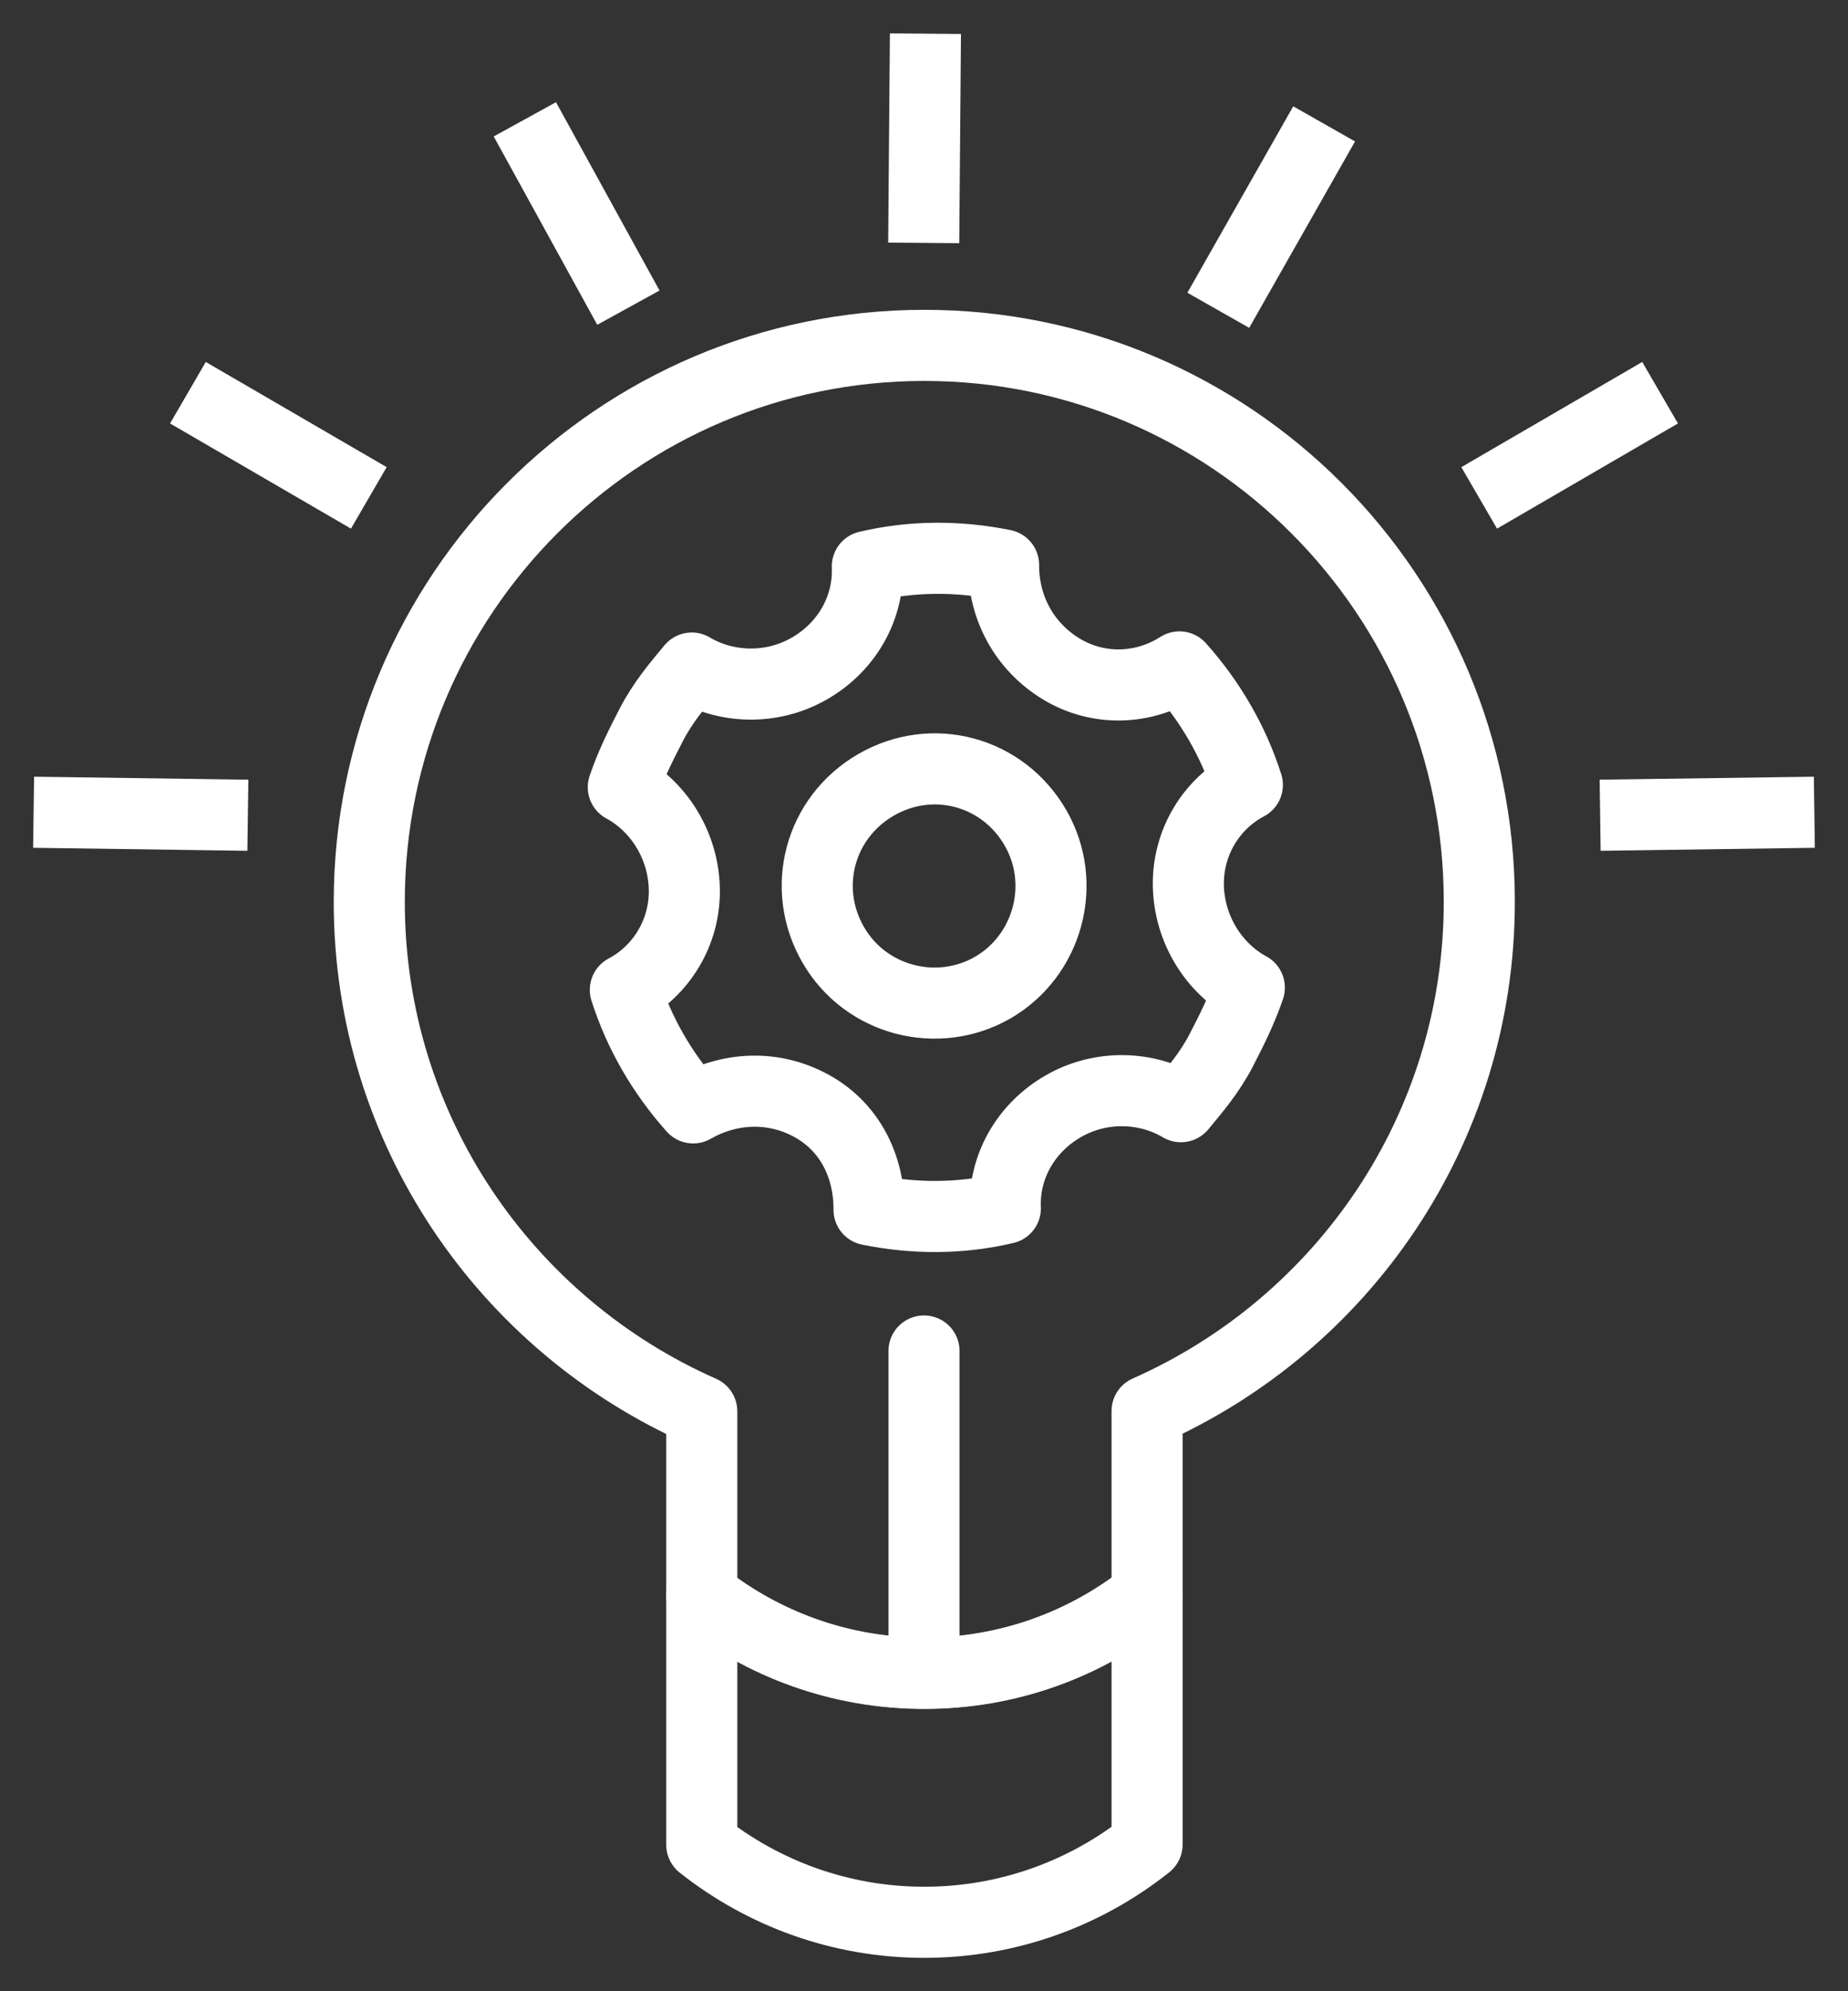
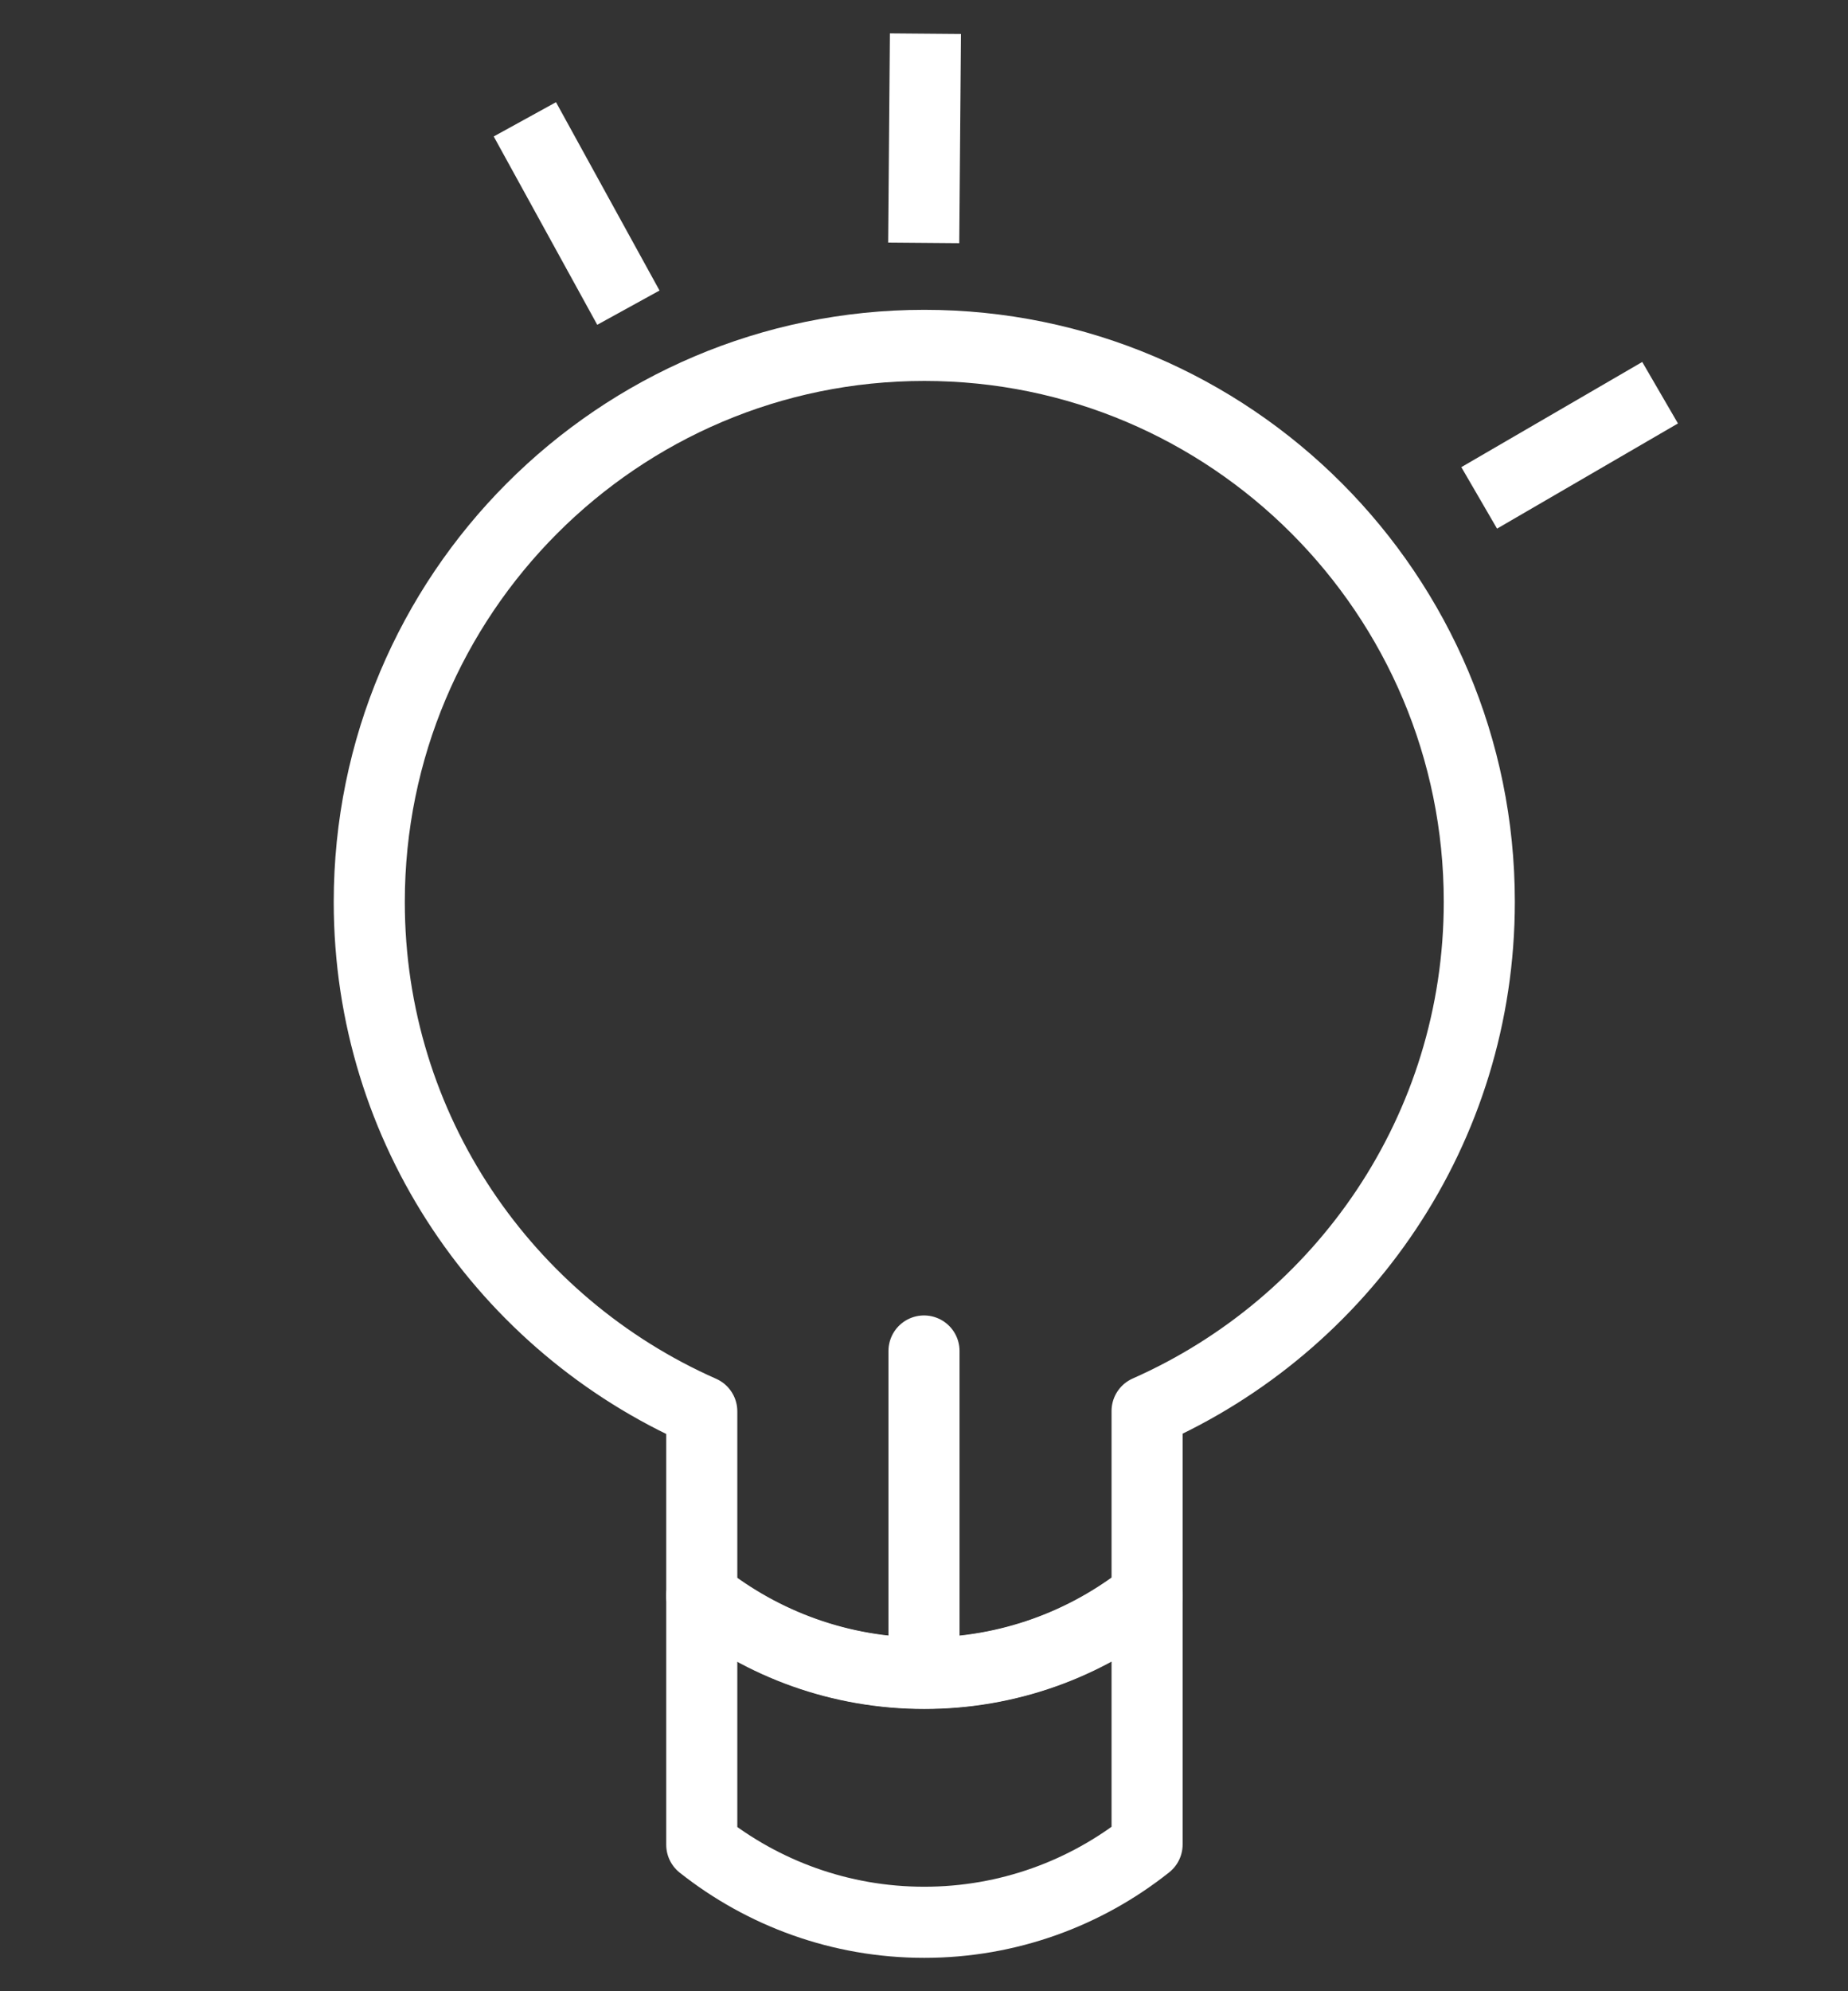
<svg xmlns="http://www.w3.org/2000/svg" width="39" height="42" viewBox="0 0 39 42" fill="none">
  <rect x="0" y="0" width="39" height="42" fill="#333333" stroke="none" />
  <path d="M14.81 33.655C16.103 34.678 17.735 35.29 19.506 35.29C21.277 35.29 22.915 34.678 24.208 33.649C24.208 33.649 24.208 34.23 24.208 29.762C28.33 27.939 31.219 23.828 31.219 19.02C31.219 12.541 25.973 7.285 19.506 7.285C13.039 7.285 7.793 12.547 7.793 19.026C7.793 23.828 10.682 27.945 14.81 29.768C14.81 34.242 14.81 30.519 14.81 33.661V33.655Z" stroke="white" stroke-width="1.5" stroke-linecap="round" stroke-linejoin="round" />
  <path d="M14.81 33.655V38.911C16.103 39.934 17.735 40.546 19.506 40.546C21.276 40.546 22.914 39.934 24.208 38.905V33.655C22.914 34.685 21.282 35.296 19.506 35.296C17.729 35.296 16.097 34.685 14.81 33.661" stroke="white" stroke-width="1.5" stroke-linecap="round" stroke-linejoin="round" />
  <path d="M19.524 1.46L19.5 4.373" stroke="white" stroke-width="1.5" stroke-linecap="square" stroke-linejoin="round" />
  <path d="M11.438 3.174L12.9 5.832" stroke="white" stroke-width="1.5" stroke-linecap="square" stroke-linejoin="round" />
-   <path d="M27.574 3.265L26.081 5.893" stroke="white" stroke-width="1.5" stroke-linecap="square" stroke-linejoin="round" />
  <path d="M34.386 8.66L31.865 10.125" stroke="white" stroke-width="1.5" stroke-linecap="square" stroke-linejoin="round" />
-   <path d="M37.54 17.143L34.519 17.185" stroke="white" stroke-width="1.5" stroke-linecap="square" stroke-linejoin="round" />
-   <path d="M4.614 8.66L7.135 10.125" stroke="white" stroke-width="1.5" stroke-linecap="square" stroke-linejoin="round" />
-   <path d="M1.459 17.143L4.481 17.185" stroke="white" stroke-width="1.5" stroke-linecap="square" stroke-linejoin="round" />
-   <path d="M22.395 14.109C21.61 13.631 21.174 12.807 21.18 11.917C20.226 11.724 19.253 11.724 18.304 11.948C18.34 12.813 17.881 13.643 17.077 14.103C16.273 14.563 15.312 14.515 14.599 14.091C14.297 14.454 13.988 14.818 13.747 15.284C13.505 15.75 13.311 16.144 13.154 16.604C13.904 17.01 14.424 17.833 14.442 18.754C14.46 19.674 13.946 20.485 13.197 20.879C13.487 21.787 13.97 22.629 14.629 23.368C15.366 22.944 16.297 22.871 17.125 23.325C17.953 23.779 18.346 24.627 18.34 25.517C19.295 25.711 20.268 25.711 21.217 25.487C21.18 24.621 21.64 23.791 22.444 23.331C23.247 22.871 24.208 22.919 24.922 23.343C25.224 22.98 25.532 22.617 25.774 22.151C26.015 21.684 26.209 21.291 26.366 20.831C25.617 20.425 25.097 19.601 25.079 18.681C25.061 17.761 25.574 16.949 26.324 16.556C26.034 15.647 25.55 14.806 24.891 14.067C24.142 14.545 23.187 14.588 22.395 14.109ZM20.951 20.831C19.796 21.497 18.273 21.121 17.584 19.928C16.895 18.735 17.294 17.246 18.485 16.556C19.675 15.865 21.162 16.265 21.851 17.458C22.54 18.651 22.105 20.164 20.951 20.831Z" stroke="white" stroke-width="1.5" stroke-linecap="square" stroke-linejoin="round" />
  <path d="M19.5 34.666V28.496" stroke="white" stroke-width="1.5" stroke-linecap="round" stroke-linejoin="round" />
</svg>